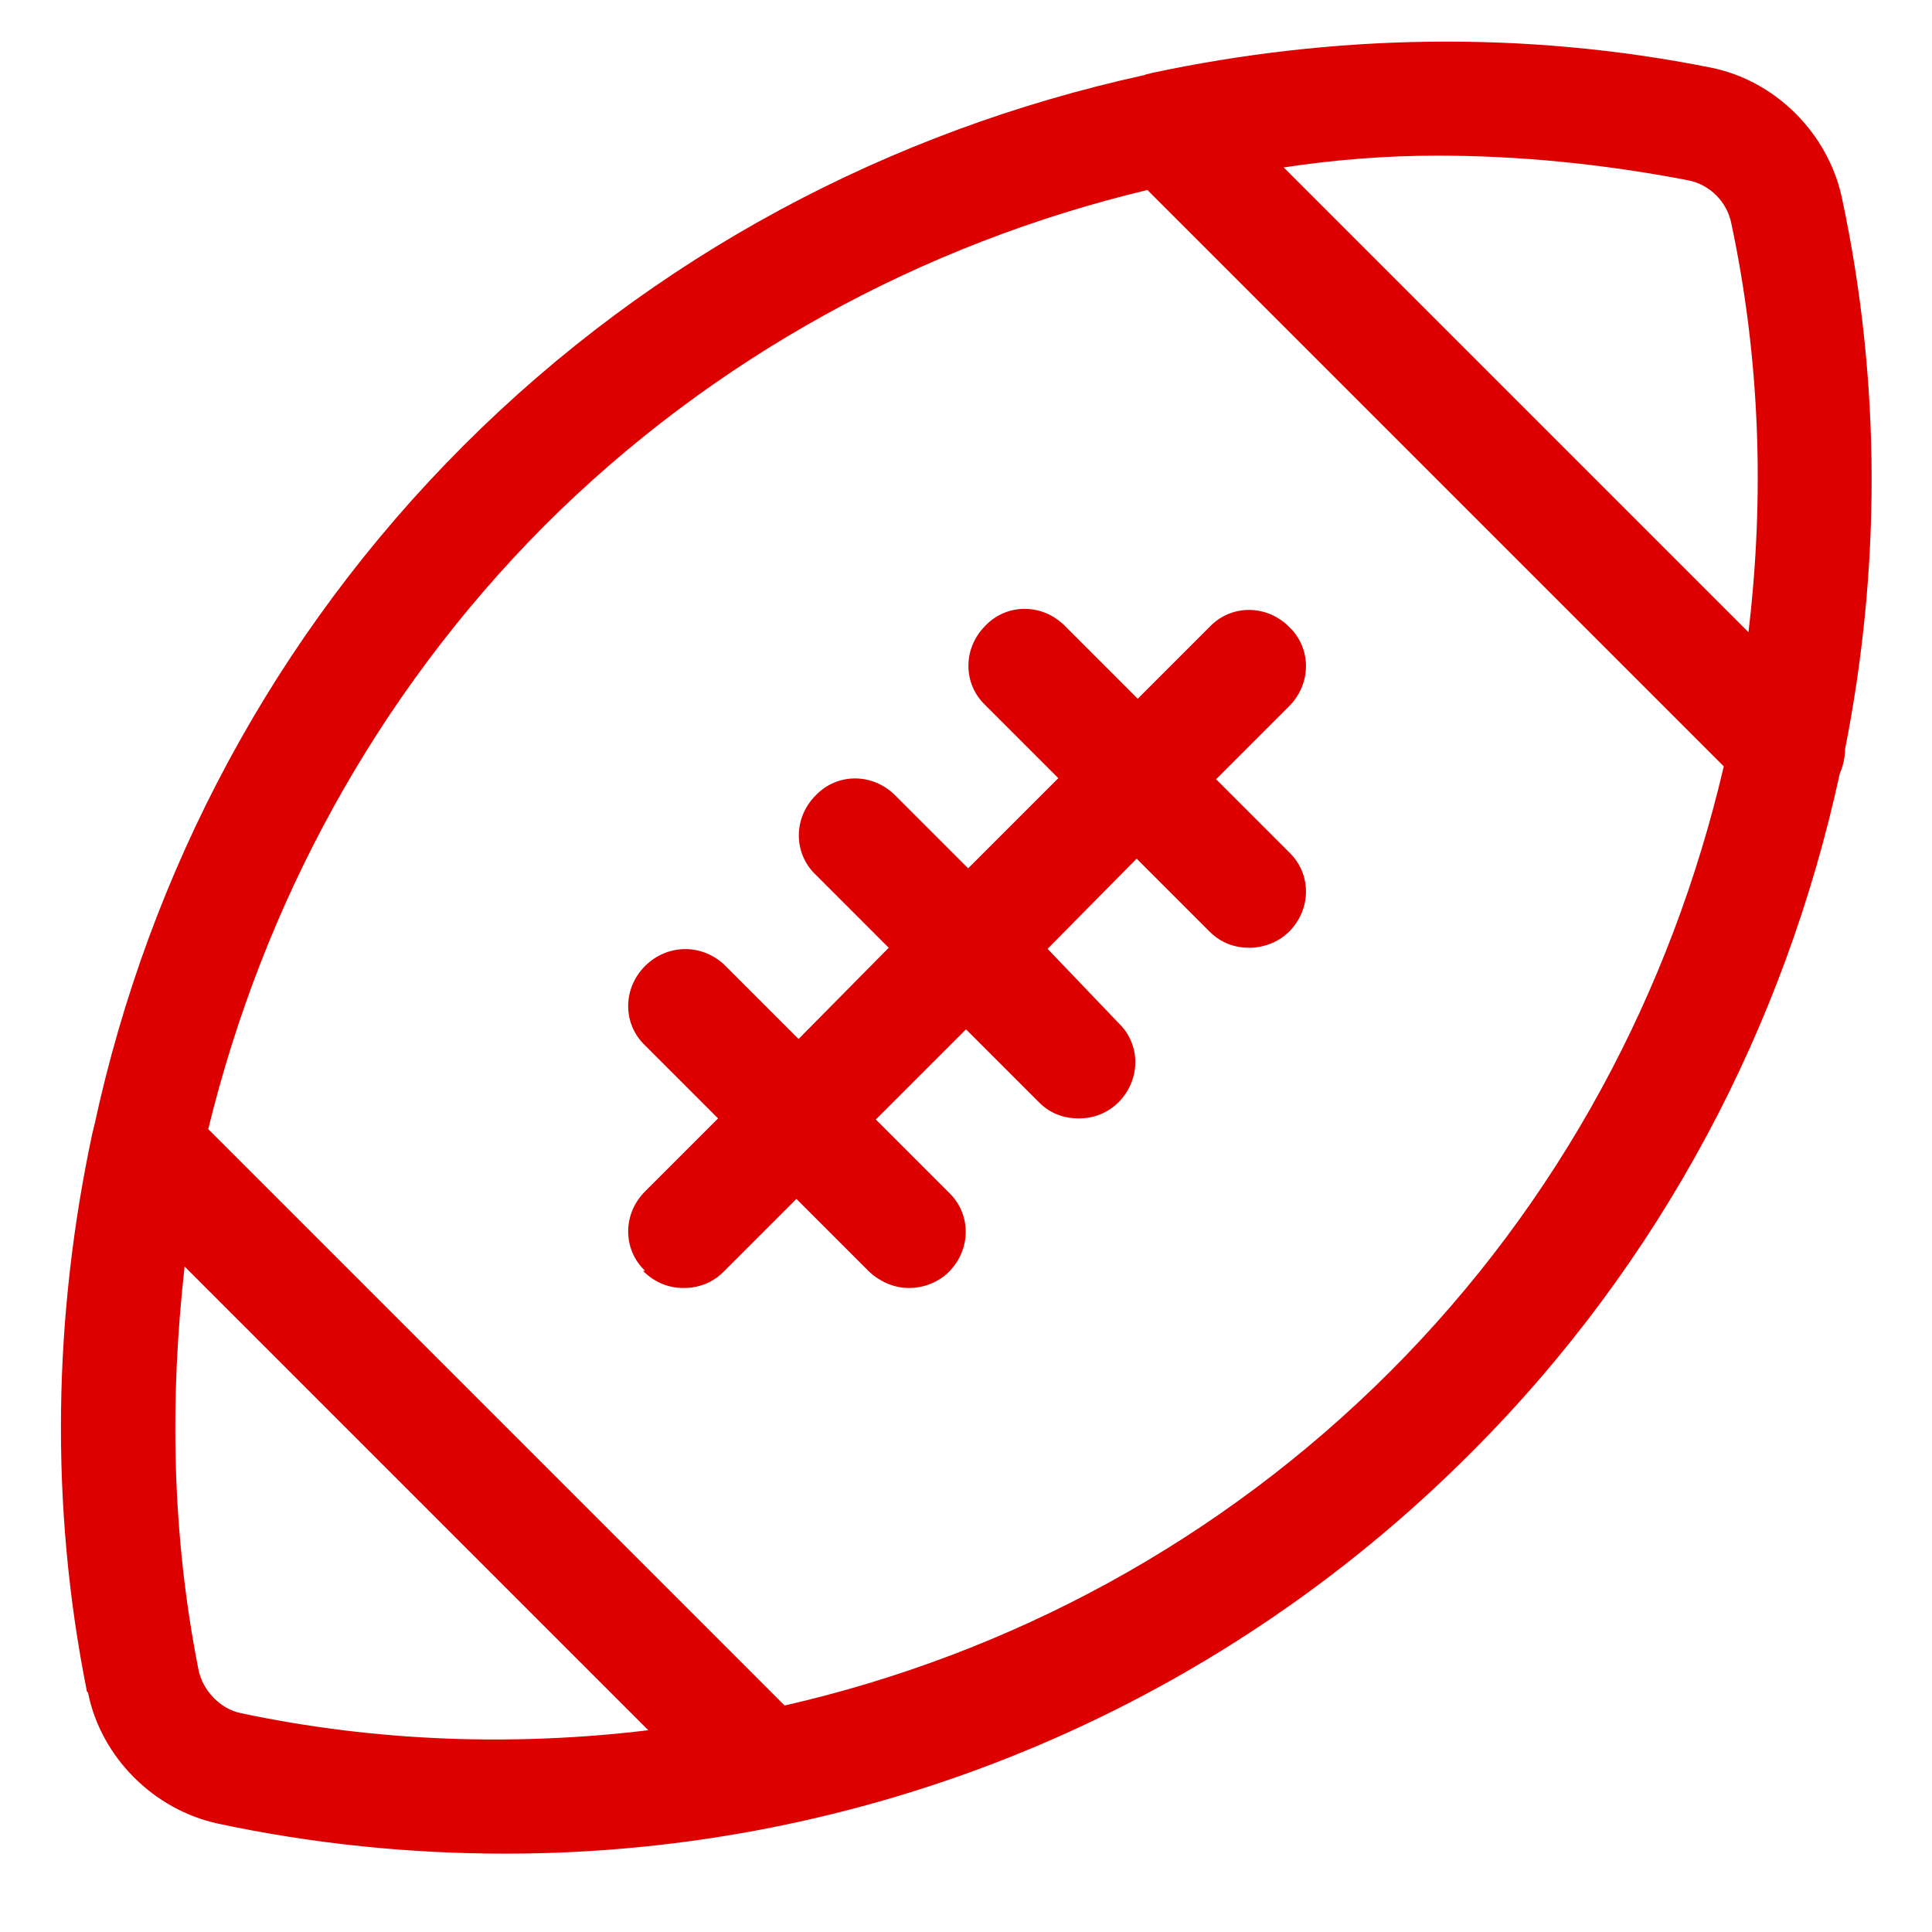
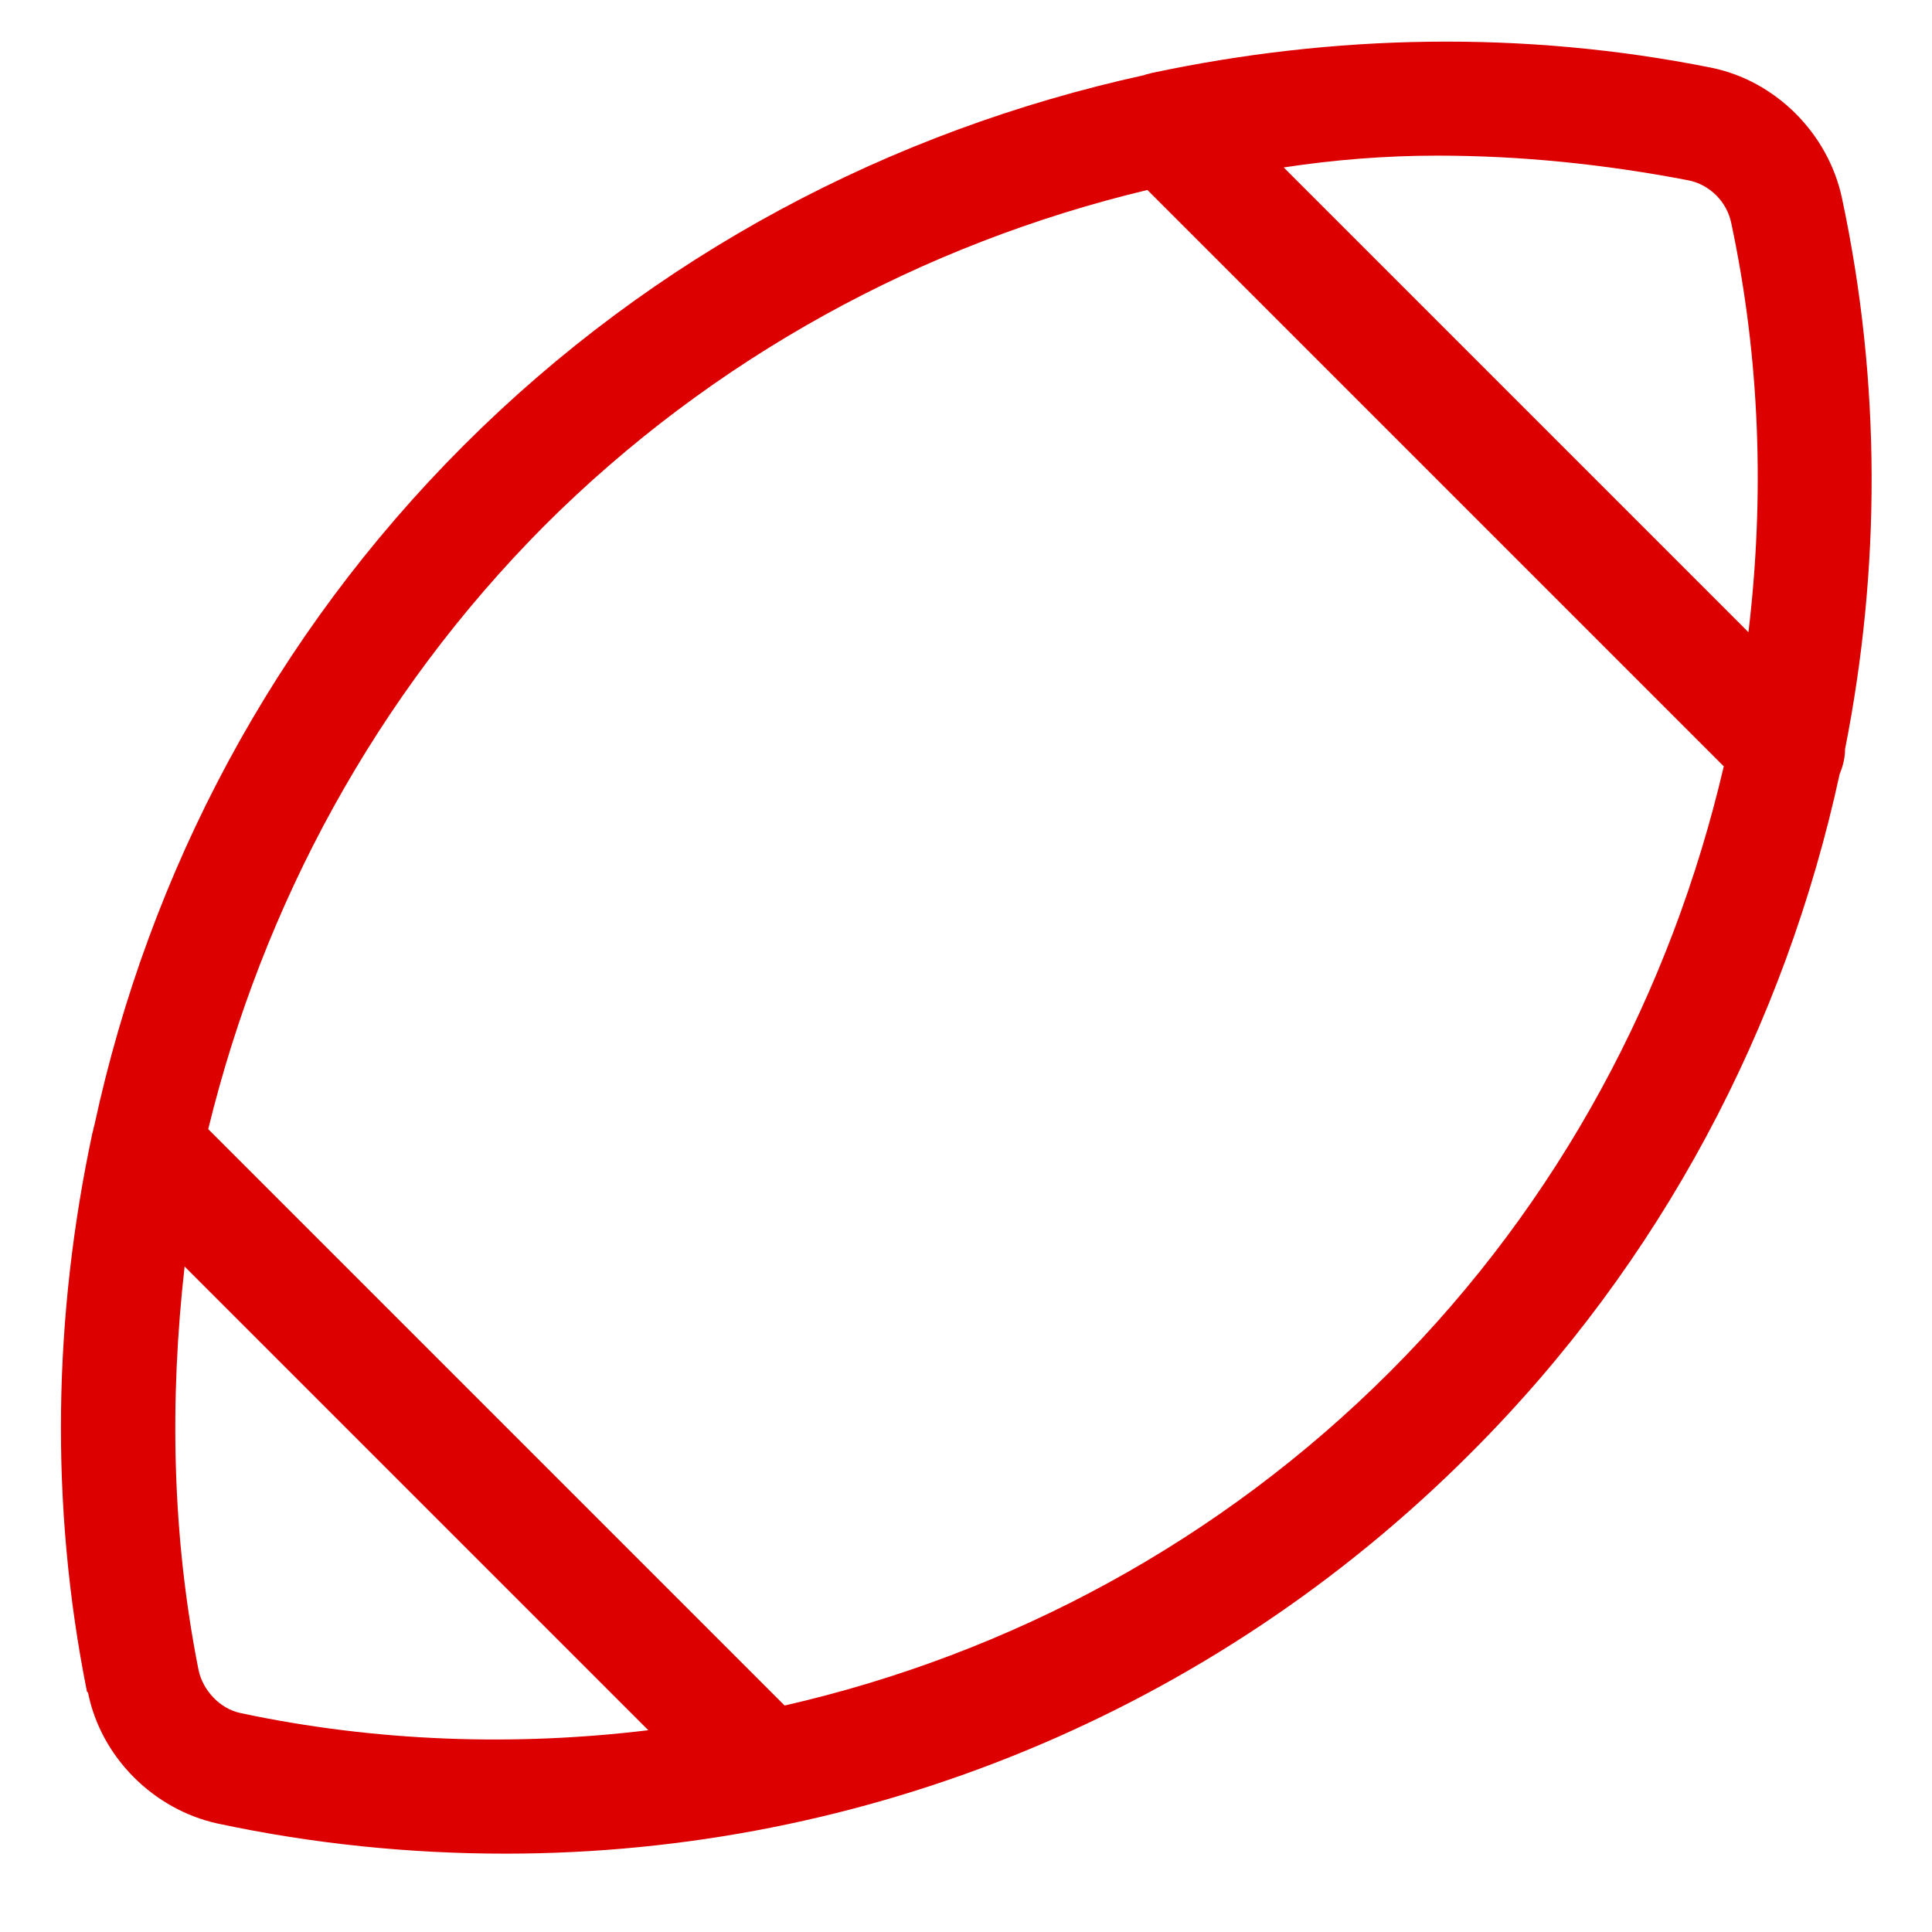
<svg xmlns="http://www.w3.org/2000/svg" version="1.1" id="Layer_1" x="0px" y="0px" viewBox="0 0 18 18" style="enable-background:new 0 0 18 18;" xml:space="preserve">
  <style type="text/css">
	.st0{fill:#d00;}
</style>
  <path class="st0" d="M0.82,15.77c0.12,0.6,0.61,1.09,1.21,1.22c0.89,0.19,1.79,0.28,2.68,0.28c3.34,0,6.58-1.31,9-3.74  c1.77-1.77,2.92-3.97,3.43-6.32c0.03-0.07,0.05-0.15,0.05-0.23c0.33-1.67,0.34-3.41-0.03-5.14c-0.13-0.6-0.62-1.09-1.22-1.21  c-1.75-0.35-3.52-0.31-5.21,0.05c-0.03,0.01-0.05,0.01-0.07,0.02C8.29,1.22,6.09,2.38,4.32,4.15c-1.77,1.77-2.93,3.97-3.44,6.33  c-0.01,0.03-0.01,0.05-0.02,0.08c-0.36,1.69-0.4,3.45-0.05,5.2L0.82,15.77z M2.24,15.96c-0.19-0.04-0.35-0.21-0.39-0.4  C1.6,14.3,1.58,13.04,1.72,11.8l4.32,4.32C4.8,16.27,3.51,16.23,2.24,15.96z M13.39,1.45c0.78,0,1.56,0.08,2.34,0.23  c0.2,0.04,0.36,0.2,0.4,0.4c0.27,1.27,0.31,2.55,0.16,3.81l-4.33-4.33C12.42,1.49,12.9,1.45,13.39,1.45z M5.07,4.9  c1.57-1.57,3.53-2.63,5.62-3.13l5.37,5.37c-0.49,2.1-1.53,4.06-3.11,5.64c-1.58,1.58-3.54,2.63-5.64,3.11l-5.37-5.37  C2.45,8.43,3.5,6.48,5.07,4.9z" />
-   <path class="st0" d="M5.99,11.84C6.1,11.95,6.23,12,6.37,12c0.14,0,0.27-0.05,0.37-0.15l0.68-0.68l0.68,0.68  C8.21,11.95,8.34,12,8.47,12s0.27-0.05,0.37-0.15c0.21-0.21,0.21-0.54,0-0.74l-0.68-0.68l0.84-0.84l0.68,0.68  c0.11,0.11,0.24,0.15,0.37,0.15c0.14,0,0.27-0.05,0.37-0.15c0.21-0.21,0.21-0.54,0-0.74L9.76,8.84L10.59,8l0.68,0.68  c0.11,0.11,0.24,0.15,0.37,0.15s0.27-0.05,0.37-0.15c0.21-0.21,0.21-0.54,0-0.74l-0.68-0.68l0.68-0.68c0.21-0.21,0.21-0.54,0-0.74  c-0.21-0.21-0.54-0.21-0.74,0L10.6,6.51L9.92,5.83c-0.21-0.21-0.54-0.21-0.74,0c-0.21,0.21-0.21,0.54,0,0.74l0.68,0.68L9.02,8.09  L8.34,7.41c-0.21-0.21-0.54-0.21-0.74,0c-0.21,0.21-0.21,0.54,0,0.74l0.68,0.68L7.44,9.68L6.76,9C6.55,8.79,6.22,8.79,6.01,9  c-0.21,0.21-0.21,0.54,0,0.74l0.68,0.68L6.01,11.1c-0.21,0.21-0.21,0.54,0,0.74H5.99z" />
</svg>